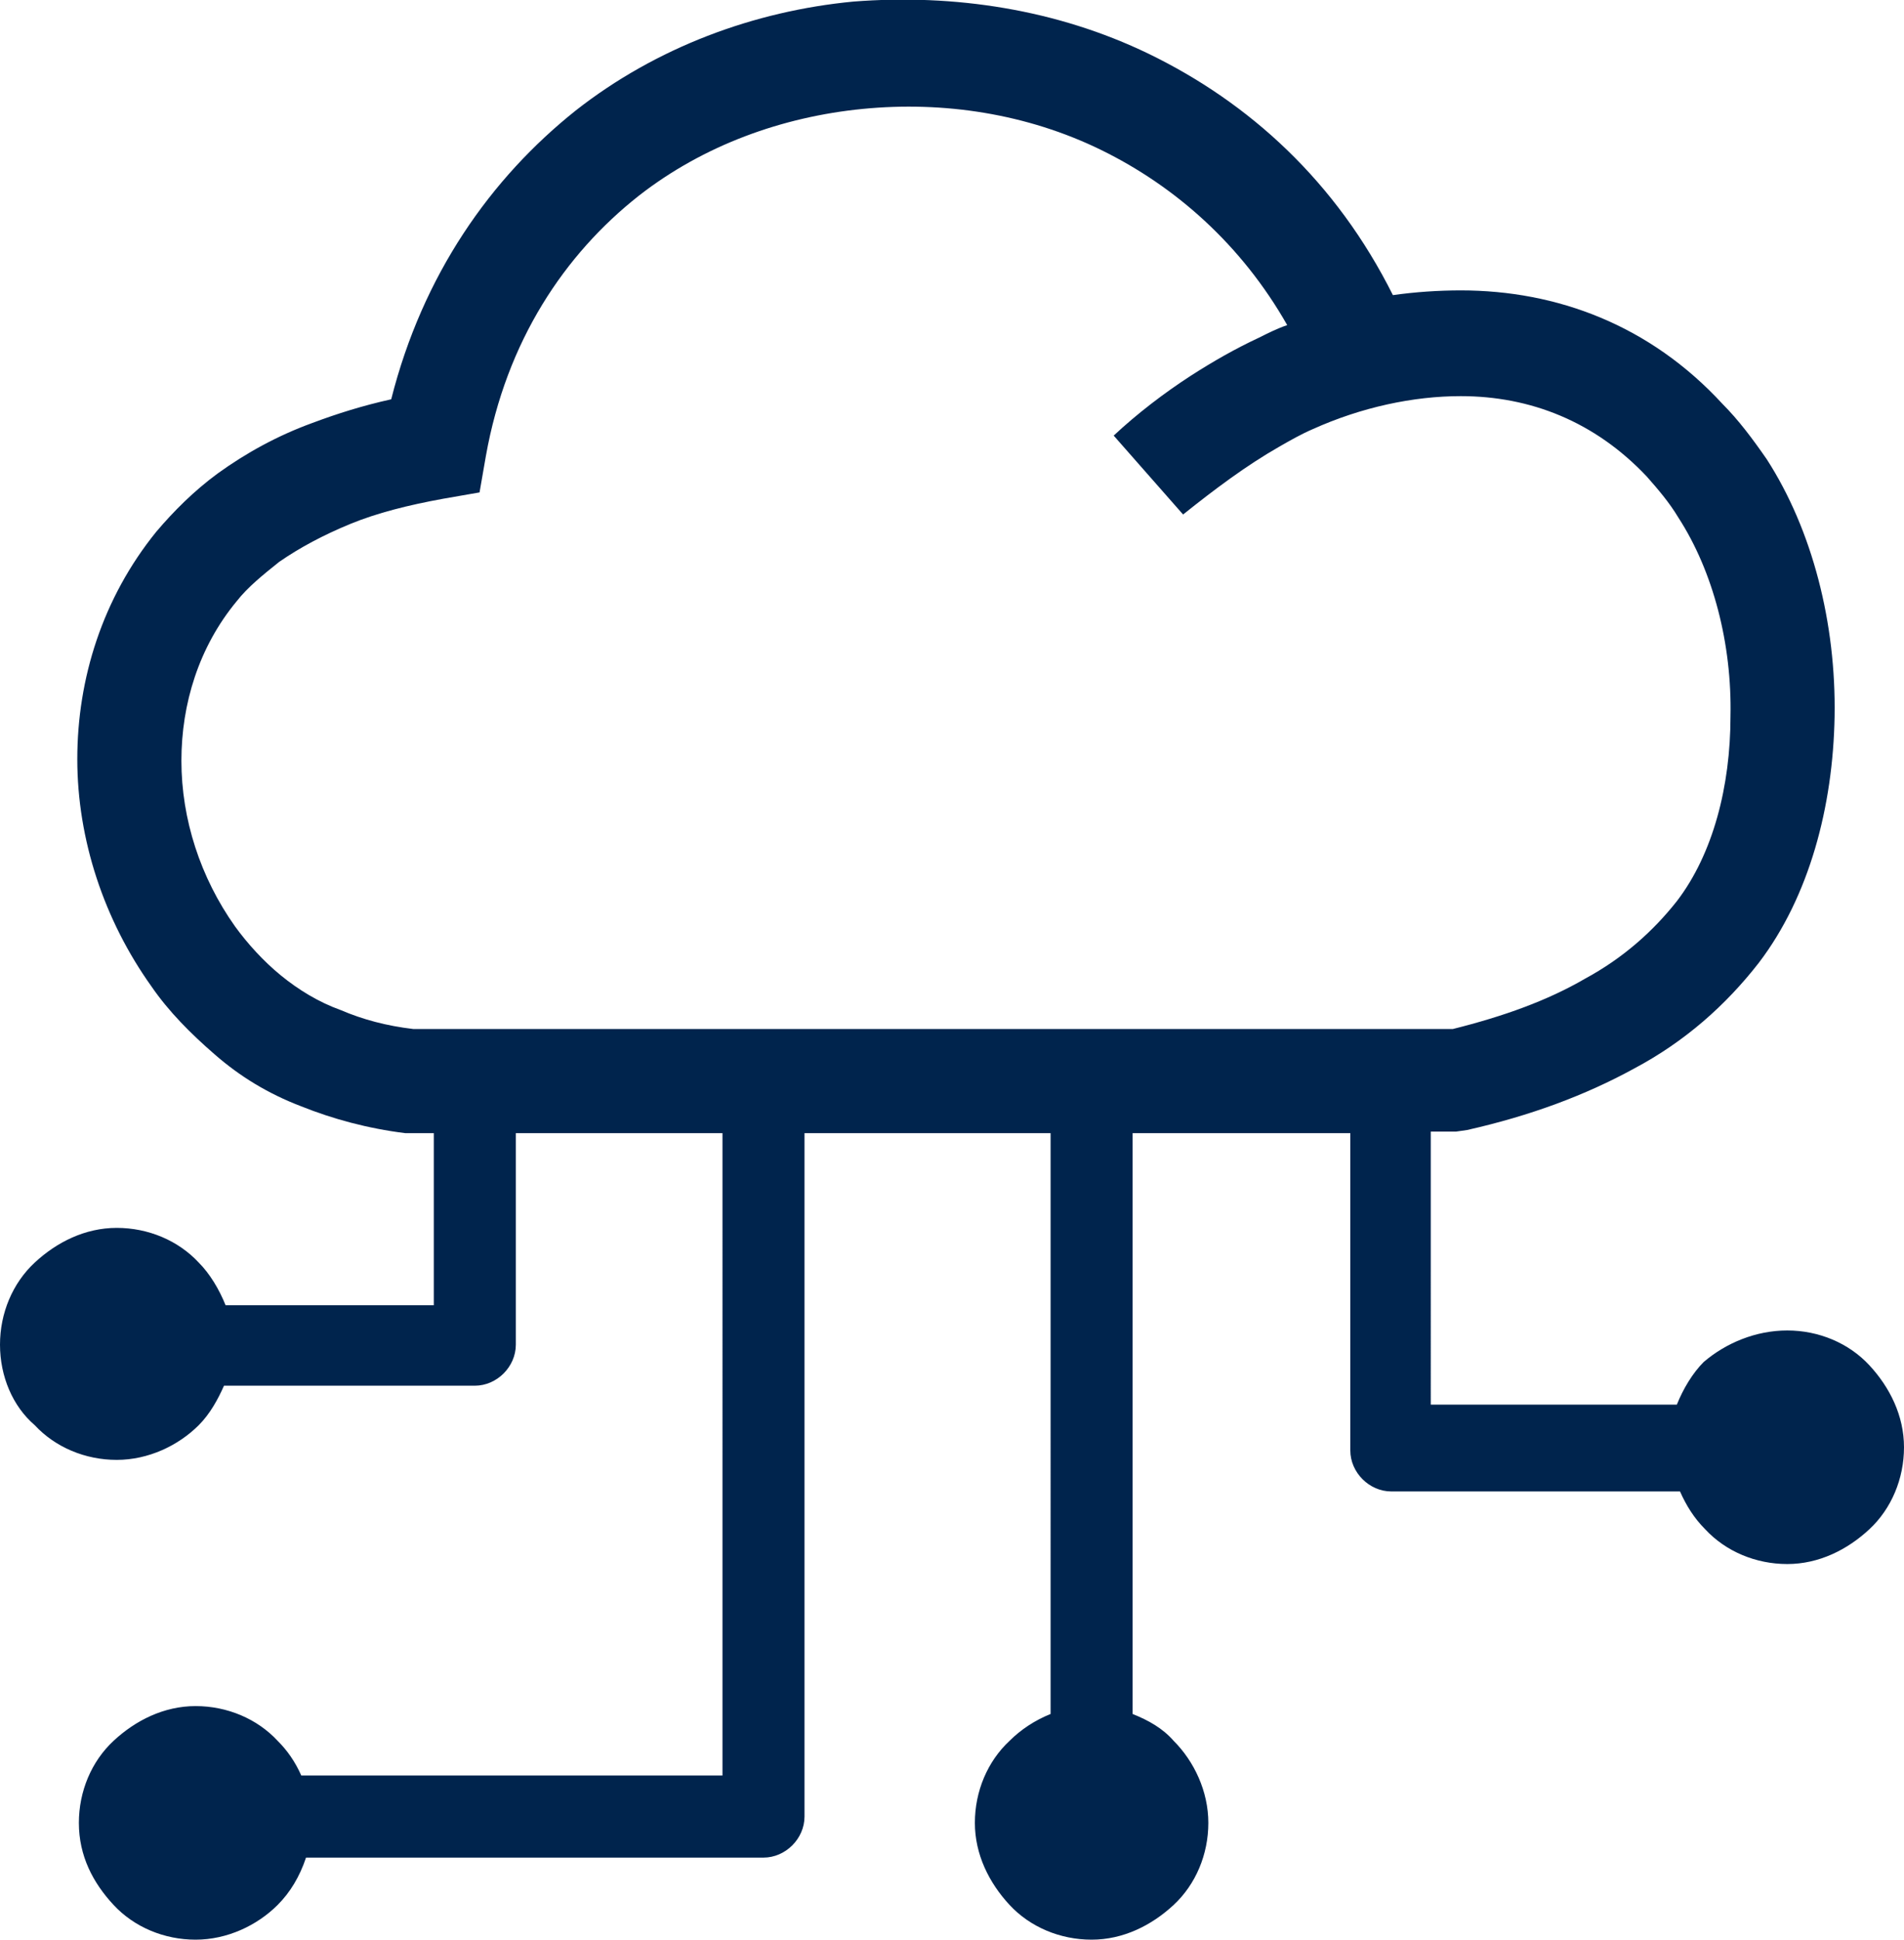
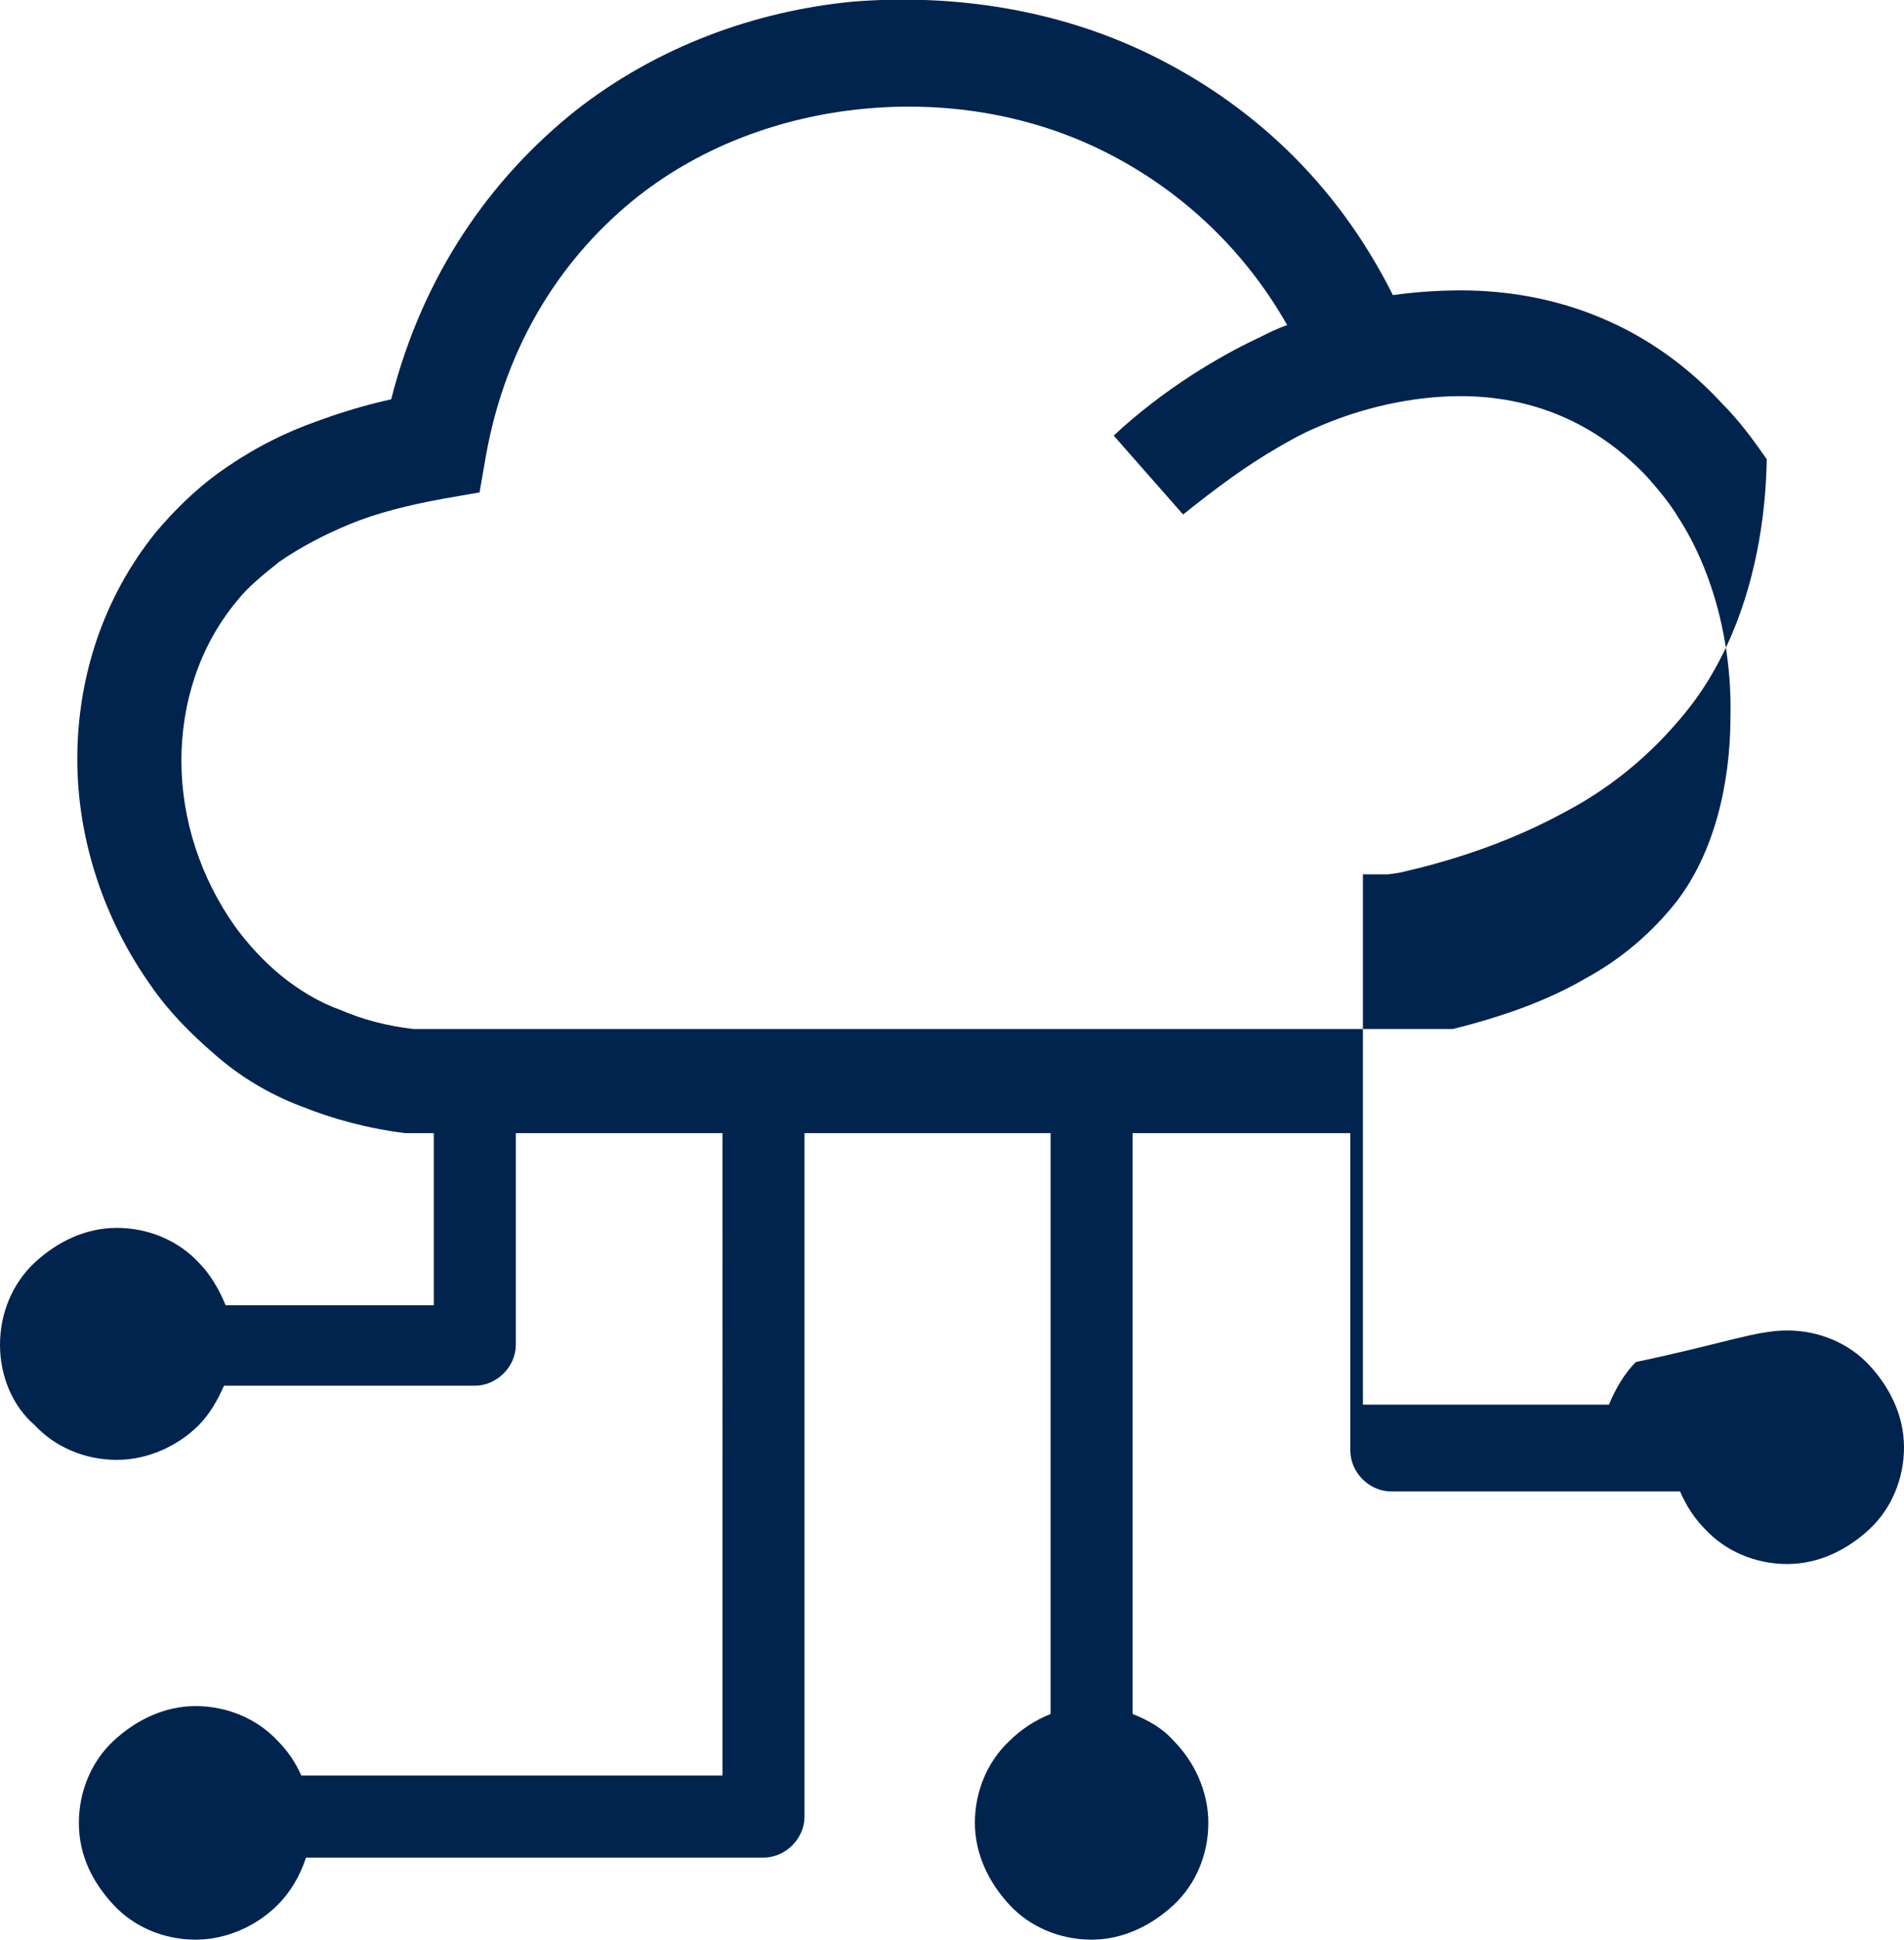
<svg xmlns="http://www.w3.org/2000/svg" version="1.1" id="Layer_1" x="0px" y="0px" viewBox="0 0 120.7 122.9" style="enable-background:new 0 0 120.7 122.9;" xml:space="preserve">
  <style type="text/css">
	.st0{fill:#00244D;}
</style>
  <g>
-     <path class="st0" d="M83.2,27.2c-0.7,0.3-1.4,0.7-2.1,1.1C79,29.5,77,31,75,32.6l-4.4-5c1.5-1.4,3.2-2.7,4.9-3.8   c1.4-0.9,2.8-1.7,4.3-2.4c0.6-0.3,1.2-0.6,1.8-0.8c-2.9-5.1-7.1-8.8-11.8-11.1c-4.7-2.3-10-3.1-15.1-2.6s-10.1,2.3-14.2,5.5   c-4.7,3.7-8.4,9.2-9.7,16.5l-0.4,2.3l-2.3,0.4c-2.2,0.4-4.2,0.9-5.9,1.6c-1.7,0.7-3.2,1.5-4.5,2.4c-1,0.8-2,1.6-2.7,2.5   c-2.4,2.9-3.5,6.5-3.5,10.1c0,3.7,1.2,7.4,3.4,10.5c0.8,1.1,1.8,2.2,2.9,3.1c1.1,0.9,2.4,1.7,3.8,2.2c1.4,0.6,2.9,1,4.6,1.2h65.9   c3.2-0.8,6-1.8,8.4-3.2c2.4-1.3,4.3-3,5.8-4.9c2.3-3,3.4-7.3,3.4-11.7c0.1-4.6-1.1-9.2-3.3-12.6c-0.6-1-1.3-1.8-2-2.6   c-3.3-3.5-7.4-5.1-11.8-5.1C89.6,25.1,86.3,25.8,83.2,27.2L83.2,27.2L83.2,27.2z M113.3,84.3c2,0,3.9,0.8,5.2,2.2s2.2,3.2,2.2,5.2   s-0.8,3.9-2.2,5.2s-3.2,2.2-5.2,2.2s-3.9-0.8-5.2-2.2c-0.7-0.7-1.2-1.5-1.6-2.4H88.2c-1.4,0-2.6-1.2-2.6-2.6V71.8H71.8v36.8   c1,0.4,1.9,0.9,2.6,1.7c1.3,1.3,2.2,3.2,2.2,5.2s-0.8,3.9-2.2,5.2s-3.2,2.2-5.2,2.2s-3.9-0.8-5.2-2.2s-2.2-3.2-2.2-5.2   s0.8-3.9,2.2-5.2c0.7-0.7,1.6-1.3,2.6-1.7V71.8H51v43.3c0,1.4-1.2,2.6-2.6,2.6h-29c-0.4,1.2-1,2.2-1.8,3c-1.3,1.3-3.2,2.2-5.2,2.2   s-3.9-0.8-5.2-2.2S5,117.6,5,115.5c0-2,0.8-3.9,2.2-5.2s3.2-2.2,5.2-2.2s3.9,0.8,5.2,2.2c0.6,0.6,1.1,1.3,1.5,2.2h26.7V71.8H32.7   v13.4c0,1.4-1.2,2.6-2.6,2.6H14.2c-0.4,0.9-0.9,1.8-1.6,2.5c-1.3,1.3-3.2,2.2-5.2,2.2s-3.9-0.8-5.2-2.2C0.8,89.1,0,87.2,0,85.2   s0.8-3.9,2.2-5.2s3.2-2.2,5.2-2.2s3.9,0.8,5.2,2.2c0.7,0.7,1.3,1.7,1.7,2.7h13.2V71.8h-1.4h-0.4c-2.4-0.3-4.6-0.9-6.6-1.7   c-2.1-0.8-3.9-1.9-5.5-3.3c-1.5-1.3-2.9-2.7-4-4.3c-3-4.2-4.7-9.3-4.7-14.4s1.6-10.2,5-14.4c1.1-1.3,2.4-2.6,3.9-3.7   c1.8-1.3,3.8-2.4,6-3.2c1.6-0.6,3.2-1.1,5-1.5c2-7.9,6.3-14,11.7-18.3c5.1-4,11.3-6.3,17.6-6.9C60.5-0.4,67,0.6,72.8,3.4   c6.4,3.1,11.9,8.1,15.5,15.3l0,0c1.4-0.2,2.9-0.3,4.3-0.3c6.1,0,12,2.2,16.6,7.2c1,1,1.9,2.2,2.8,3.5c2.9,4.5,4.4,10.4,4.3,16.3   c-0.1,5.7-1.6,11.4-4.8,15.6c-2.1,2.7-4.7,5-7.9,6.7c-3.1,1.7-6.6,3-10.6,3.9l-0.7,0.1h-1.6V89h15.6c0.4-1,1-2,1.7-2.7   C109.4,85.1,111.3,84.3,113.3,84.3L113.3,84.3z" />
+     <path class="st0" d="M83.2,27.2c-0.7,0.3-1.4,0.7-2.1,1.1C79,29.5,77,31,75,32.6l-4.4-5c1.5-1.4,3.2-2.7,4.9-3.8   c1.4-0.9,2.8-1.7,4.3-2.4c0.6-0.3,1.2-0.6,1.8-0.8c-2.9-5.1-7.1-8.8-11.8-11.1c-4.7-2.3-10-3.1-15.1-2.6s-10.1,2.3-14.2,5.5   c-4.7,3.7-8.4,9.2-9.7,16.5l-0.4,2.3l-2.3,0.4c-2.2,0.4-4.2,0.9-5.9,1.6c-1.7,0.7-3.2,1.5-4.5,2.4c-1,0.8-2,1.6-2.7,2.5   c-2.4,2.9-3.5,6.5-3.5,10.1c0,3.7,1.2,7.4,3.4,10.5c0.8,1.1,1.8,2.2,2.9,3.1c1.1,0.9,2.4,1.7,3.8,2.2c1.4,0.6,2.9,1,4.6,1.2h65.9   c3.2-0.8,6-1.8,8.4-3.2c2.4-1.3,4.3-3,5.8-4.9c2.3-3,3.4-7.3,3.4-11.7c0.1-4.6-1.1-9.2-3.3-12.6c-0.6-1-1.3-1.8-2-2.6   c-3.3-3.5-7.4-5.1-11.8-5.1C89.6,25.1,86.3,25.8,83.2,27.2L83.2,27.2L83.2,27.2z M113.3,84.3c2,0,3.9,0.8,5.2,2.2s2.2,3.2,2.2,5.2   s-0.8,3.9-2.2,5.2s-3.2,2.2-5.2,2.2s-3.9-0.8-5.2-2.2c-0.7-0.7-1.2-1.5-1.6-2.4H88.2c-1.4,0-2.6-1.2-2.6-2.6V71.8H71.8v36.8   c1,0.4,1.9,0.9,2.6,1.7c1.3,1.3,2.2,3.2,2.2,5.2s-0.8,3.9-2.2,5.2s-3.2,2.2-5.2,2.2s-3.9-0.8-5.2-2.2s-2.2-3.2-2.2-5.2   s0.8-3.9,2.2-5.2c0.7-0.7,1.6-1.3,2.6-1.7V71.8H51v43.3c0,1.4-1.2,2.6-2.6,2.6h-29c-0.4,1.2-1,2.2-1.8,3c-1.3,1.3-3.2,2.2-5.2,2.2   s-3.9-0.8-5.2-2.2S5,117.6,5,115.5c0-2,0.8-3.9,2.2-5.2s3.2-2.2,5.2-2.2s3.9,0.8,5.2,2.2c0.6,0.6,1.1,1.3,1.5,2.2h26.7V71.8H32.7   v13.4c0,1.4-1.2,2.6-2.6,2.6H14.2c-0.4,0.9-0.9,1.8-1.6,2.5c-1.3,1.3-3.2,2.2-5.2,2.2s-3.9-0.8-5.2-2.2C0.8,89.1,0,87.2,0,85.2   s0.8-3.9,2.2-5.2s3.2-2.2,5.2-2.2s3.9,0.8,5.2,2.2c0.7,0.7,1.3,1.7,1.7,2.7h13.2V71.8h-1.4h-0.4c-2.4-0.3-4.6-0.9-6.6-1.7   c-2.1-0.8-3.9-1.9-5.5-3.3c-1.5-1.3-2.9-2.7-4-4.3c-3-4.2-4.7-9.3-4.7-14.4s1.6-10.2,5-14.4c1.1-1.3,2.4-2.6,3.9-3.7   c1.8-1.3,3.8-2.4,6-3.2c1.6-0.6,3.2-1.1,5-1.5c2-7.9,6.3-14,11.7-18.3c5.1-4,11.3-6.3,17.6-6.9C60.5-0.4,67,0.6,72.8,3.4   c6.4,3.1,11.9,8.1,15.5,15.3l0,0c1.4-0.2,2.9-0.3,4.3-0.3c6.1,0,12,2.2,16.6,7.2c1,1,1.9,2.2,2.8,3.5c-0.1,5.7-1.6,11.4-4.8,15.6c-2.1,2.7-4.7,5-7.9,6.7c-3.1,1.7-6.6,3-10.6,3.9l-0.7,0.1h-1.6V89h15.6c0.4-1,1-2,1.7-2.7   C109.4,85.1,111.3,84.3,113.3,84.3L113.3,84.3z" />
  </g>
</svg>